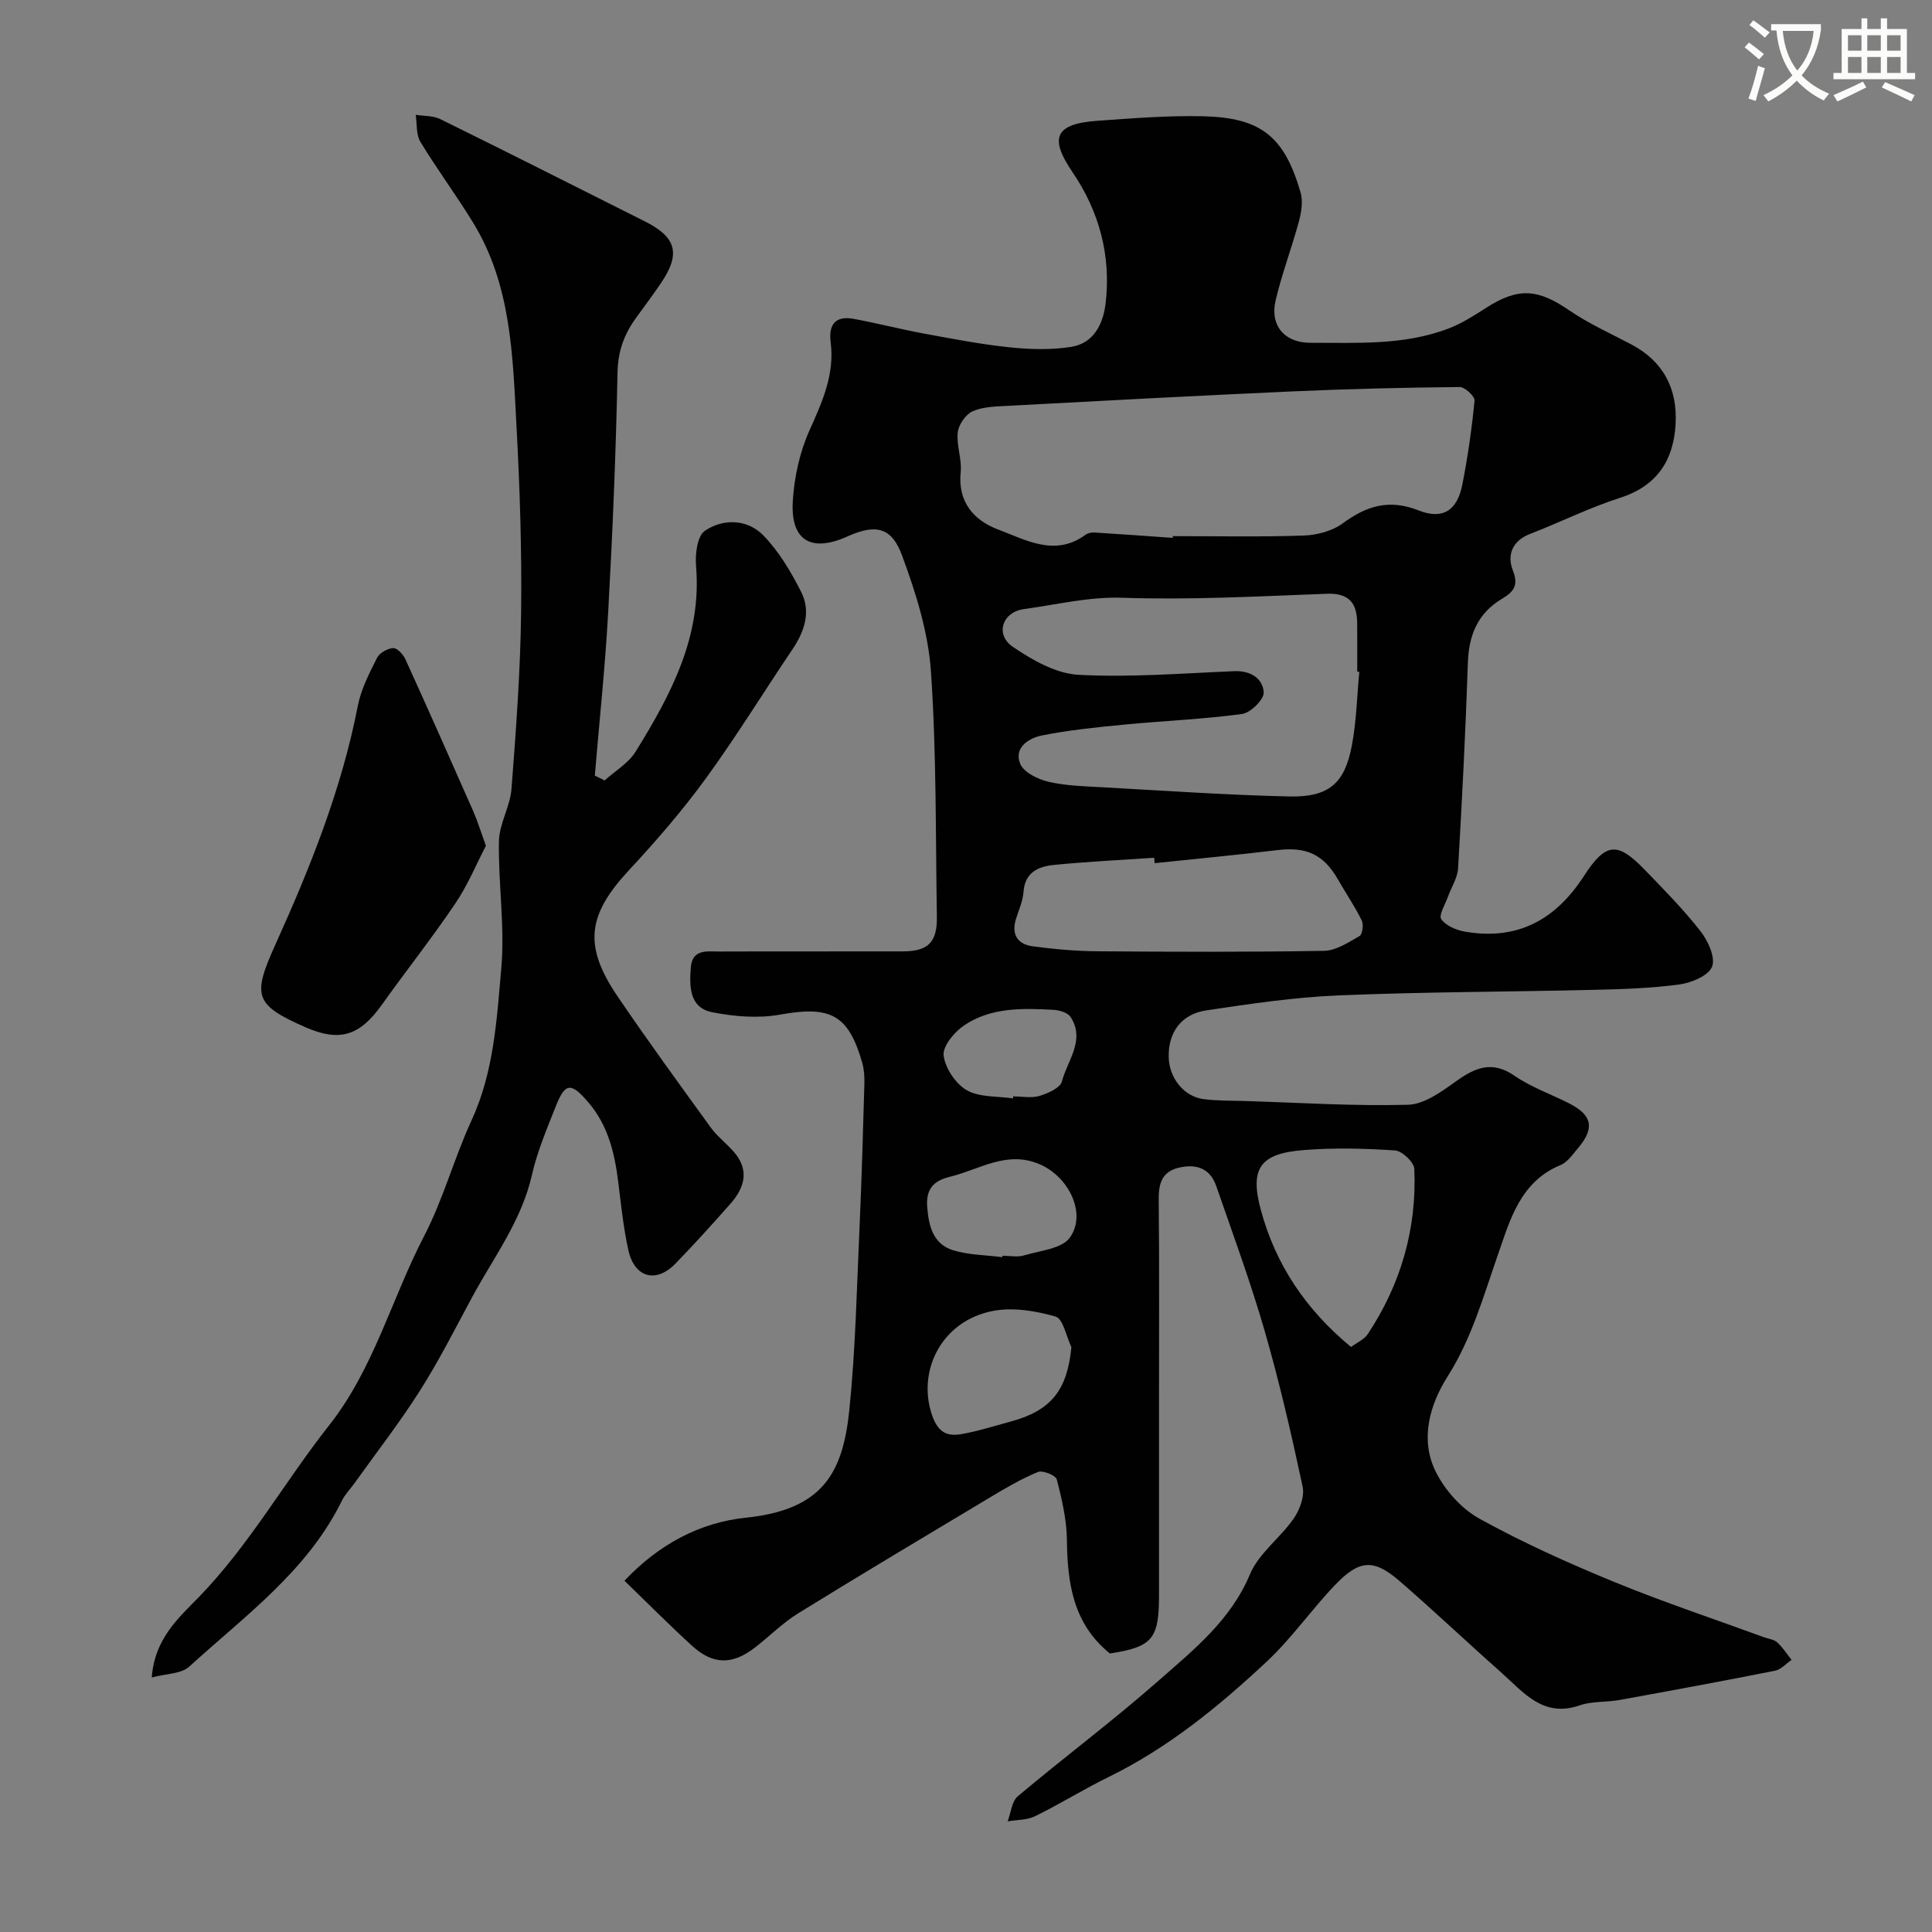
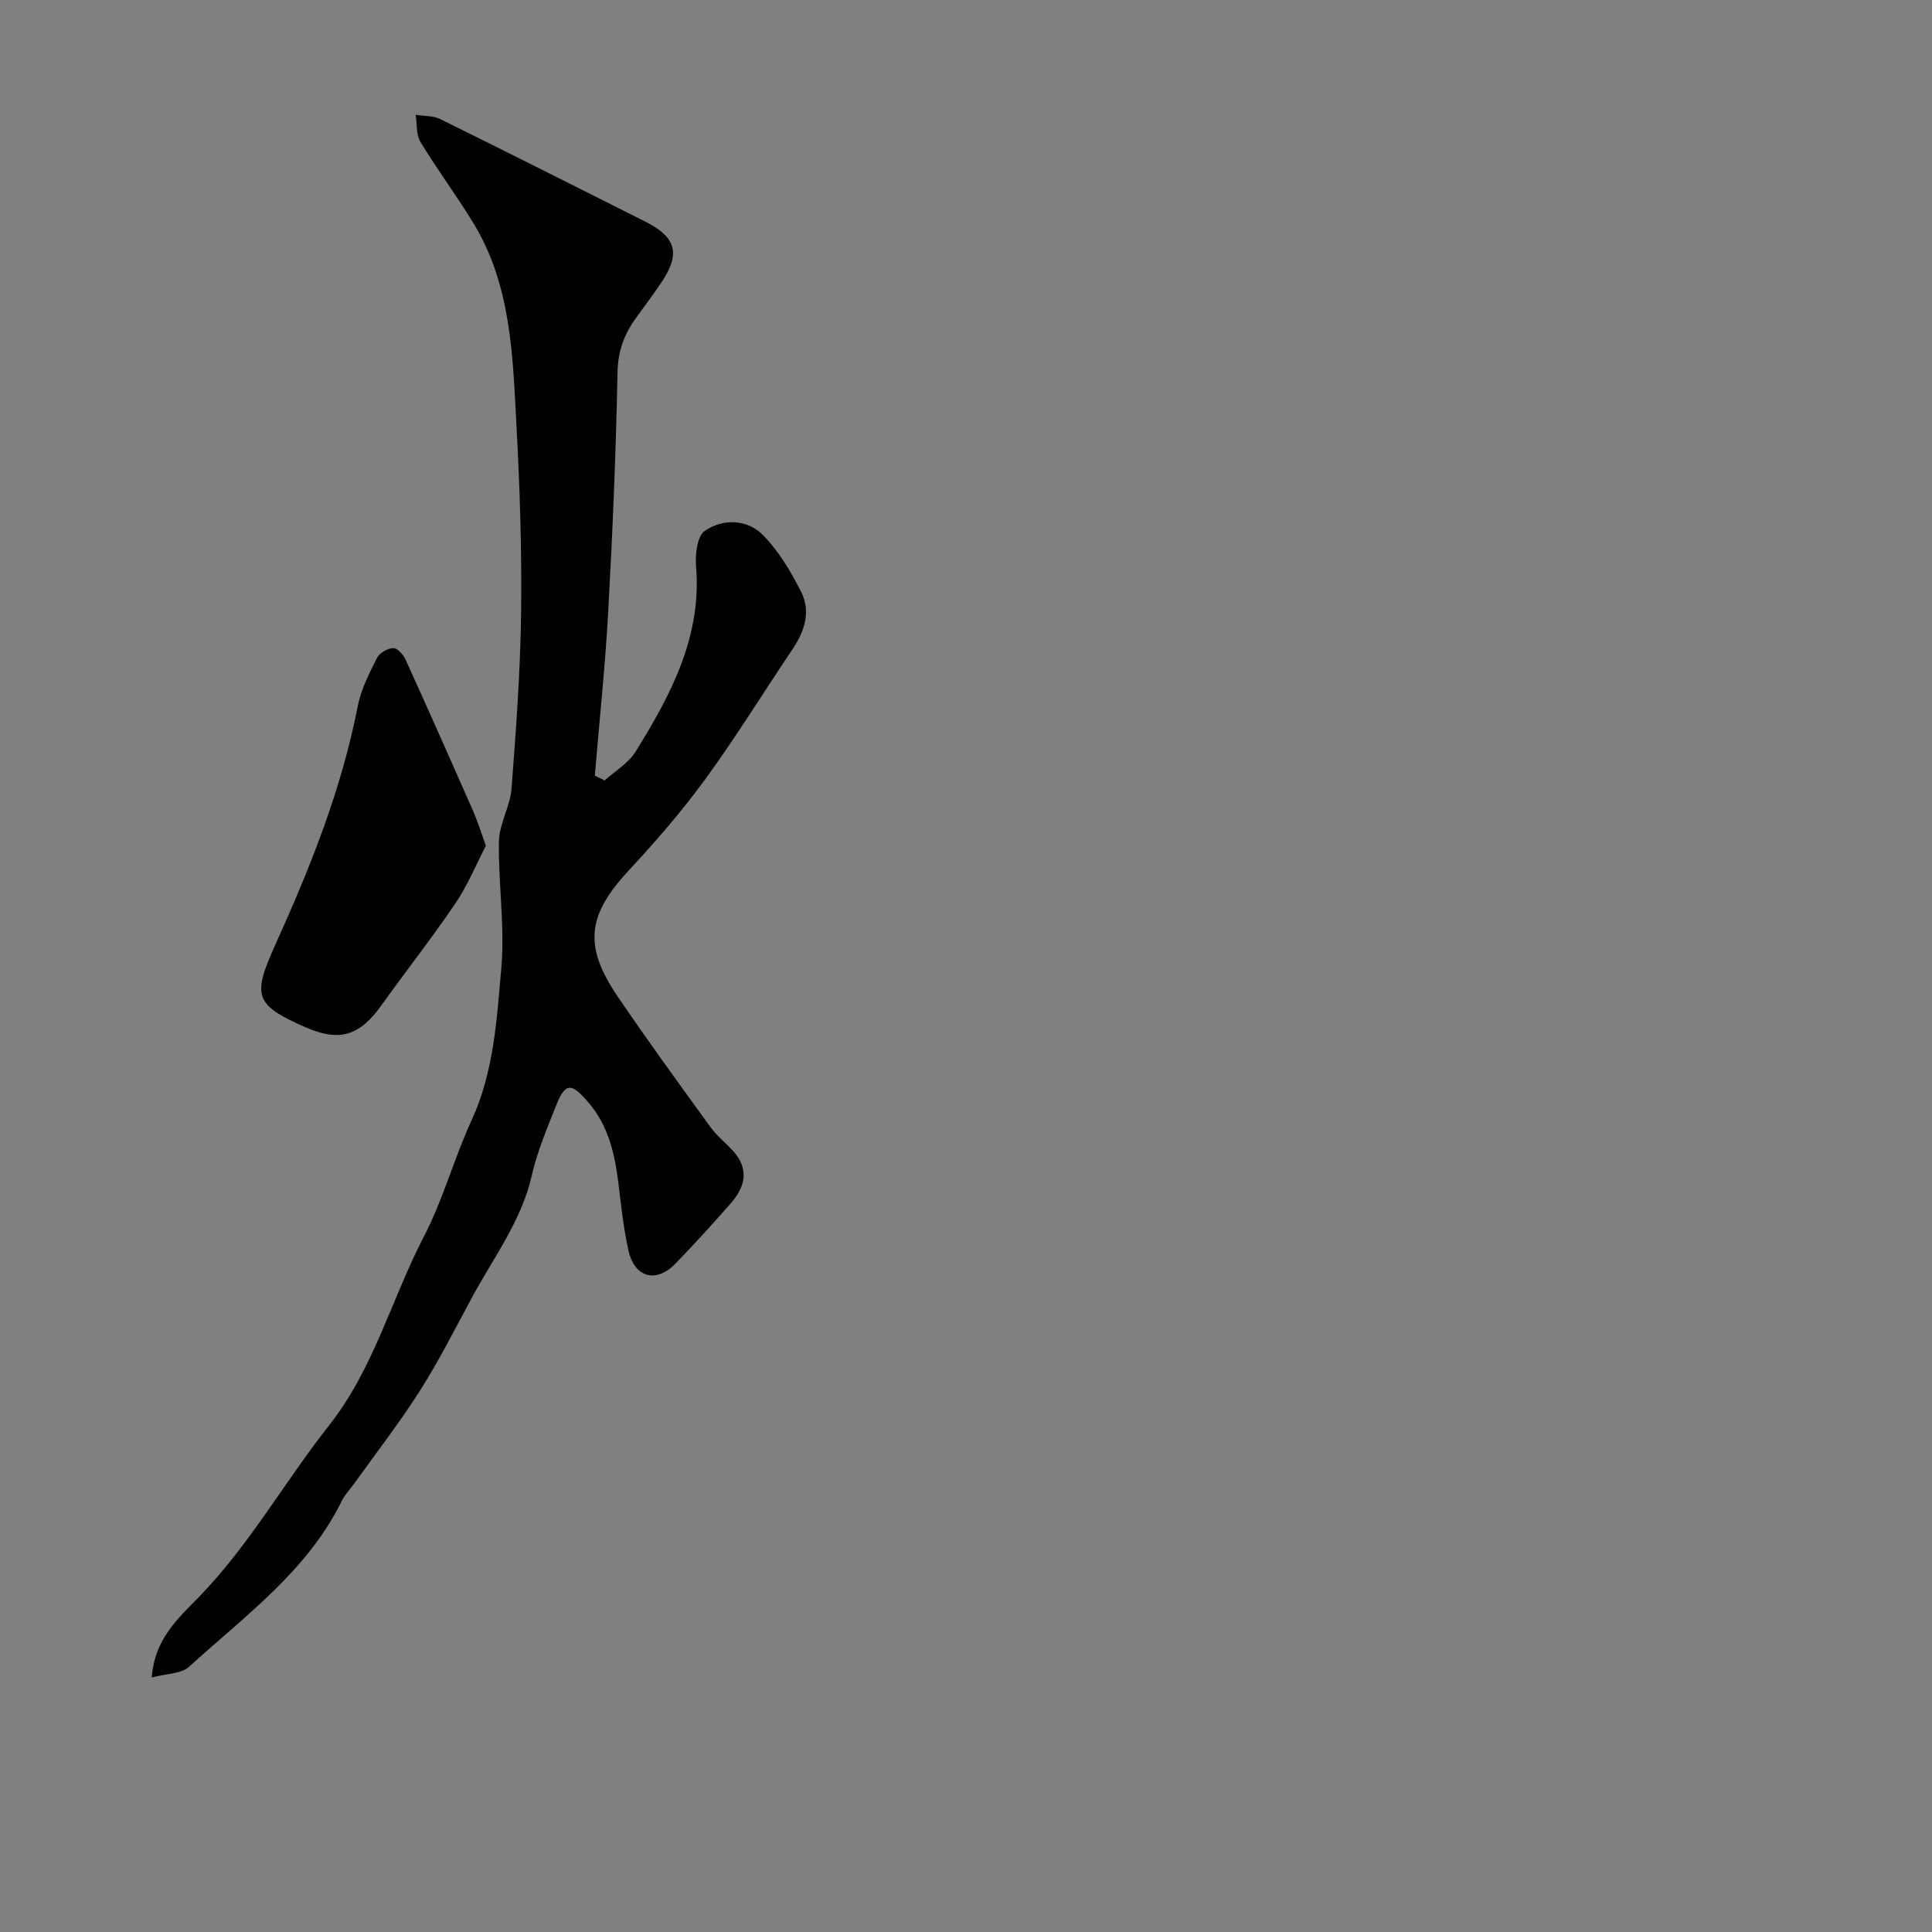
<svg xmlns="http://www.w3.org/2000/svg" enable-background="new 0 0 400 400" viewBox="0 0 400 400">
  <rect x="0" y="0" width="400" height="400" fill="#808080" stroke="none" />
-   <path d="m362.1 8.8c1.1.8 2.1 1.6 3.1 2.4l-1 1.1c-1.3-1.1-2.3-2-3-2.5zm1.9 4.8c.5.2.9.4 1.4.5-.6 2.3-1.3 4.5-1.9 6.8l-1.5-.5c.8-2.1 1.4-4.3 2-6.8zm-1-9.4c1.3.9 2.4 1.8 3.4 2.5l-1 1.1c-1.4-1.2-2.4-2.1-3.2-2.6zm3.7 2.2v-1.4h10.3v1.2c-.5 3.6-1.8 6.8-4 9.4 1.5 1.6 3.4 2.8 5.7 3.8-.3.4-.7.8-1.1 1.4-2.3-1.1-4.1-2.5-5.6-4.1-1.6 1.6-3.6 3.1-5.9 4.3-.3-.5-.7-.9-1-1.3 2.4-1.1 4.4-2.5 6-4.1-1.9-2.5-3-5.6-3.3-9.3h-1.1zm8.8 0h-6.4c.3 3.3 1.3 6 3 8.2 2-2.2 3.1-5.1 3.4-8.2z" fill="#fbfcfa" />
-   <path d="m385.3 3.8h1.3v2.2h2.8v-2.2h1.3v2.2h4.1v9.1h1.7v1.3h-16.9v-1.3h1.7v-9.1h4.1v-2.2zm.4 13.1.7 1.2c-1.8.9-3.8 1.9-6 2.9-.2-.4-.5-.8-.8-1.3 2.3-1 4.3-1.9 6.1-2.8zm-3.1-6.4h2.8v-3.2h-2.8zm0 4.6h2.8v-3.3h-2.8zm4-4.6h2.8v-3.2h-2.8zm0 4.6h2.8v-3.3h-2.8zm3.7 1.9c2.1.9 4.1 1.8 6.1 2.7l-.7 1.3c-2.2-1.1-4.2-2-6.1-2.9zm3.2-9.7h-2.8v3.2h2.8zm-2.8 7.8h2.8v-3.3h-2.8z" fill="#fbfcfa" />
  <g fill="#010102">
-     <path d="m229.79 342.34c-7.65-6.2-8.79-14.58-8.9-23.54-.05-4.18-1.04-8.41-2.09-12.49-.22-.85-2.92-1.96-3.91-1.55-3.45 1.42-6.71 3.34-9.93 5.27-13.26 7.94-26.54 15.86-39.69 23.98-3.18 1.96-5.88 4.7-8.85 7.01-4.73 3.7-8.75 3.71-13.12-.26-4.66-4.25-9.11-8.74-14.01-13.49 7.18-7.61 15.69-12.06 25.09-13.04 15.95-1.65 20.13-9.22 21.47-22.36 1.29-12.63 1.54-25.38 2.12-38.08.44-9.76.71-19.53.99-29.3.04-1.47-.04-3.01-.43-4.41-2.87-10.07-6.62-11.89-17.06-10.01-4.52.81-9.47.4-14.02-.5-4.75-.94-4.72-5.32-4.43-9.23.3-3.94 3.41-3.33 5.93-3.34 12.66-.05 25.33 0 37.99-.03 5.22-.01 7.11-1.87 7.03-7.19-.28-16.93-.07-33.9-1.23-50.78-.56-8.12-3.13-16.29-5.98-23.99-1.96-5.32-4.9-6.85-11.23-3.98-7.59 3.45-11.88.9-11.39-7.27.3-4.92 1.41-10.07 3.41-14.55 2.66-5.94 5.29-11.66 4.43-18.35-.47-3.63.97-5.54 4.74-4.85 4.79.88 9.52 2.11 14.31 3 5.92 1.09 11.84 2.25 17.82 2.88 4.3.45 8.77.6 13-.09 4.63-.75 6.57-4.79 7.06-9.04 1.14-9.84-1.32-18.97-6.85-27.1-4.81-7.07-3.77-10.03 5.23-10.66 7.25-.51 14.53-1.1 21.77-.93 12.02.28 16.84 4.18 20.2 15.74.54 1.84.18 4.13-.34 6.05-1.48 5.49-3.53 10.83-4.82 16.36-1.22 5.23 1.92 8.76 7.16 8.75 9.7-.02 19.49.59 28.78-3.01 2.69-1.04 5.19-2.65 7.64-4.22 6.64-4.27 10.7-3.96 17.23.52 3.99 2.74 8.48 4.75 12.79 7.02 6.71 3.53 9.64 9.25 9.21 16.58-.44 7.51-3.88 12.78-11.55 15.23-6.34 2.03-12.35 5.05-18.57 7.45-3.75 1.45-4.8 4.44-3.57 7.55 1.28 3.23.06 4.49-2.31 5.92-4.95 2.97-6.81 7.48-7 13.17-.48 14.21-1.2 28.41-2.03 42.6-.12 1.99-1.39 3.9-2.09 5.86-.57 1.59-1.97 3.84-1.39 4.67.95 1.36 3.13 2.27 4.92 2.58 10.78 1.86 18.71-2.4 24.58-11.47 4.54-7.02 6.94-7.19 12.49-1.48 4.03 4.15 8.11 8.3 11.67 12.84 1.56 1.99 3.15 5.45 2.41 7.35-.73 1.87-4.27 3.35-6.76 3.69-5.89.8-11.88.98-17.83 1.12-17.6.42-35.21.41-52.79 1.15-9.14.38-18.27 1.74-27.34 3.1-5.24.78-7.93 4.64-7.78 9.74.12 4.32 3.17 8.12 7.26 8.64 2.8.35 5.65.3 8.48.38 11.26.35 22.54 1.08 33.79.78 3.36-.09 6.91-2.68 9.88-4.81 4.01-2.87 7.5-4.42 12.19-1.19 3.47 2.39 7.59 3.81 11.38 5.75 4.75 2.44 5.25 5.13 1.72 9.28-1.07 1.26-2.14 2.86-3.57 3.45-8.36 3.46-10.44 11.29-12.99 18.62-3 8.58-5.4 17.27-10.39 25.14-3.69 5.82-5.77 12.97-2.51 19.64 1.9 3.88 5.35 7.75 9.1 9.82 8.98 4.96 18.41 9.2 27.91 13.1 10.2 4.19 20.69 7.67 31.05 11.46.91.33 2.03.44 2.69 1.05 1.14 1.04 1.99 2.4 2.97 3.62-1.14.77-2.18 1.99-3.42 2.24-10.7 2.13-21.43 4.11-32.17 6.06-2.74.5-5.69.22-8.26 1.11-7.64 2.65-11.68-2.74-16.3-6.83-7.05-6.24-13.87-12.72-20.99-18.88-5.37-4.65-8.32-4.5-13.4.81-4.89 5.11-8.98 11.04-14.13 15.85-9.91 9.26-20.4 17.85-32.74 23.89-5.16 2.53-10.06 5.59-15.22 8.12-1.66.82-3.77.73-5.68 1.06.68-1.76.85-4.13 2.11-5.2 9.66-8.12 19.79-15.69 29.26-24.03 7.23-6.36 14.82-12.42 18.8-21.92 1.82-4.34 6.27-7.52 9.06-11.55 1.26-1.81 2.28-4.61 1.84-6.63-2.31-10.8-4.79-21.59-7.85-32.19-2.92-10.12-6.57-20.03-10.02-29.98-1.15-3.31-3.57-4.6-7.17-3.96-3.97.71-4.78 3.12-4.75 6.75.14 13.83.06 27.66.06 41.49v40.06c.04 9.44-1.3 11.02-10.17 12.41zm13.02-230.98c.01-.12.02-.24.02-.36 9.02 0 18.05.19 27.06-.12 2.76-.09 5.94-.93 8.11-2.53 4.96-3.65 9.62-5.08 15.75-2.66 5.02 1.98 7.97-.08 9-5.32 1.14-5.75 1.97-11.59 2.54-17.42.09-.87-2-2.83-3.07-2.82-11.43.11-22.87.38-34.29.89-19.8.88-39.59 1.95-59.38 3.01-2.43.13-5.05.17-7.19 1.13-1.44.65-2.89 2.76-3.07 4.36-.3 2.69.89 5.54.61 8.24-.65 6.23 2.83 10.03 7.73 11.86 5.7 2.13 11.77 5.74 18.1 1.11.48-.35 1.22-.52 1.82-.48 5.42.33 10.84.73 16.26 1.11zm38.62 27.73c-.14-.01-.29-.03-.43-.04 0-3.33.02-6.66-.01-10-.03-4.13-1.62-6.29-6.27-6.12-14.09.53-28.21 1.31-42.28.83-7.07-.24-13.64 1.43-20.41 2.34-4.56.61-6.04 5.3-2.34 7.81 4.04 2.75 8.93 5.55 13.59 5.8 10.71.58 21.51-.31 32.27-.75 3.37-.14 5.88 1.49 6.09 4.36.11 1.45-2.71 4.26-4.47 4.5-8.12 1.1-16.34 1.42-24.5 2.21-5.69.55-11.41 1.13-17 2.25-2.71.55-5.82 2.54-4.44 5.87.74 1.78 3.67 3.2 5.86 3.71 3.65.84 7.49.93 11.26 1.14 12.86.71 25.72 1.61 38.59 1.9 8.19.18 11.49-2.71 12.96-10.61.94-4.99 1.05-10.13 1.53-15.2zm-42.37 39.62c-.03-.37-.07-.75-.1-1.12-6.91.47-13.83.8-20.72 1.48-3.19.32-6.04 1.47-6.33 5.57-.13 1.9-.98 3.75-1.56 5.61-1.01 3.26.35 5.26 3.51 5.68 4.38.58 8.81.99 13.23 1.02 15.68.12 31.35.18 47.03-.09 2.49-.04 5.05-1.74 7.35-3.06.61-.35.88-2.39.46-3.24-1.43-2.91-3.28-5.61-4.89-8.43-2.97-5.2-6.54-6.85-12.5-6.13-8.49 1.02-16.99 1.82-25.48 2.71zm40.66 100.17c1.19-.9 2.71-1.54 3.47-2.68 6.85-10.35 10.16-21.8 9.63-34.19-.06-1.39-2.52-3.72-3.99-3.82-6.29-.43-12.65-.58-18.92-.08-9.05.71-11.22 3.77-8.84 12.49 3.03 11.17 9.21 20.48 18.65 28.28zm-57.9.03c-1.06-2.21-1.71-5.88-3.28-6.33-4.14-1.19-8.88-1.97-13.04-1.15-10.38 2.04-15.44 12.02-12.72 20.97 1.14 3.74 2.83 5.1 6.18 4.53 3.49-.59 6.91-1.7 10.34-2.63 8.36-2.26 11.68-6.54 12.52-15.39zm-14.32-18.63c.01-.1.03-.2.04-.29 1.49 0 3.09.34 4.46-.07 3.32-.99 7.87-1.38 9.52-3.71 3.52-4.99-.28-12.52-6.12-15.1-6.9-3.06-12.57 1.04-18.73 2.53-3.52.85-4.98 2.65-4.7 6.24.3 3.97 1.23 7.71 5.39 8.98 3.22.98 6.75.98 10.14 1.42zm2.22-32.87c.02-.14.04-.28.06-.41 1.83 0 3.78.4 5.46-.11 1.74-.53 4.27-1.65 4.62-2.99 1.13-4.34 4.9-8.55 1.79-13.35-.58-.89-2.28-1.4-3.5-1.47-6.43-.36-12.99-.54-18.56 3.23-2.01 1.36-4.45 4.3-4.22 6.22.32 2.63 2.49 5.87 4.81 7.2 2.64 1.5 6.32 1.19 9.54 1.68z" />
    <path d="m125.19 161.58c2.17-1.97 4.94-3.58 6.42-5.98 7.27-11.74 13.73-23.8 12.5-38.42-.21-2.44.25-6.22 1.82-7.28 3.81-2.58 8.78-2.45 12.09.93 3.23 3.31 5.73 7.52 7.84 11.69 2.07 4.08.74 8.16-1.78 11.9-6.02 8.93-11.66 18.12-17.99 26.81-4.83 6.62-10.23 12.87-15.82 18.88-8.65 9.29-9.55 15.66-2.4 26.19 6.23 9.18 12.77 18.15 19.28 27.13 1.3 1.79 3.12 3.2 4.62 4.86 3.44 3.79 2.5 7.49-.53 10.92-3.72 4.21-7.49 8.39-11.41 12.42-4.01 4.12-8.47 2.9-9.73-2.78-1.02-4.61-1.51-9.34-2.09-14.04-.75-6.07-2.09-11.81-6.26-16.65-3.48-4.04-4.72-4.09-6.67.86-1.85 4.69-3.86 9.39-4.96 14.28-2.15 9.48-7.94 17.05-12.4 25.32-3.51 6.51-6.85 13.13-10.81 19.36-4.19 6.6-9.02 12.8-13.57 19.17-.85 1.19-1.93 2.27-2.56 3.56-7.14 14.56-20.08 23.82-31.59 34.34-1.67 1.53-4.81 1.45-7.77 2.25.59-8.06 5.6-12.37 9.69-16.58 10.51-10.8 17.79-23.91 27-35.58 9.32-11.81 12.95-26.25 19.7-39.23 3.96-7.62 6.2-16.1 9.81-23.93 4.65-10.08 5.23-20.91 6.17-31.56.76-8.67-.65-17.51-.49-26.26.07-3.62 2.32-7.17 2.6-10.83.94-12.17 1.84-24.38 1.99-36.58.16-12.93-.27-25.88-.97-38.8-.77-14.36-1.08-28.94-8.93-41.79-3.48-5.7-7.49-11.08-10.95-16.79-.91-1.51-.68-3.71-.97-5.6 1.7.28 3.6.16 5.08.89 14.16 6.97 28.24 14.09 42.35 21.17 6.57 3.29 7.48 6.71 3.32 12.82-1.65 2.43-3.41 4.79-5.14 7.17-2.46 3.38-3.75 6.9-3.83 11.33-.32 16.53-1.02 33.06-1.93 49.56-.62 11.31-1.83 22.58-2.77 33.87.69.34 1.37.67 2.04 1z" />
    <path d="m100.6 175.11c-1.97 3.78-3.76 8.16-6.36 11.99-4.84 7.16-10.22 13.96-15.24 21-4.54 6.36-8.7 7.66-15.71 4.6-10.67-4.66-11.05-6.56-6.29-17.1 7.21-15.95 13.73-32.18 17.09-49.5.67-3.44 2.38-6.73 3.98-9.91.51-1.02 2.17-1.95 3.34-2.01.82-.04 2.07 1.32 2.53 2.33 4.75 10.43 9.39 20.9 14.01 31.38.91 2.07 1.57 4.24 2.65 7.22z" />
  </g>
</svg>